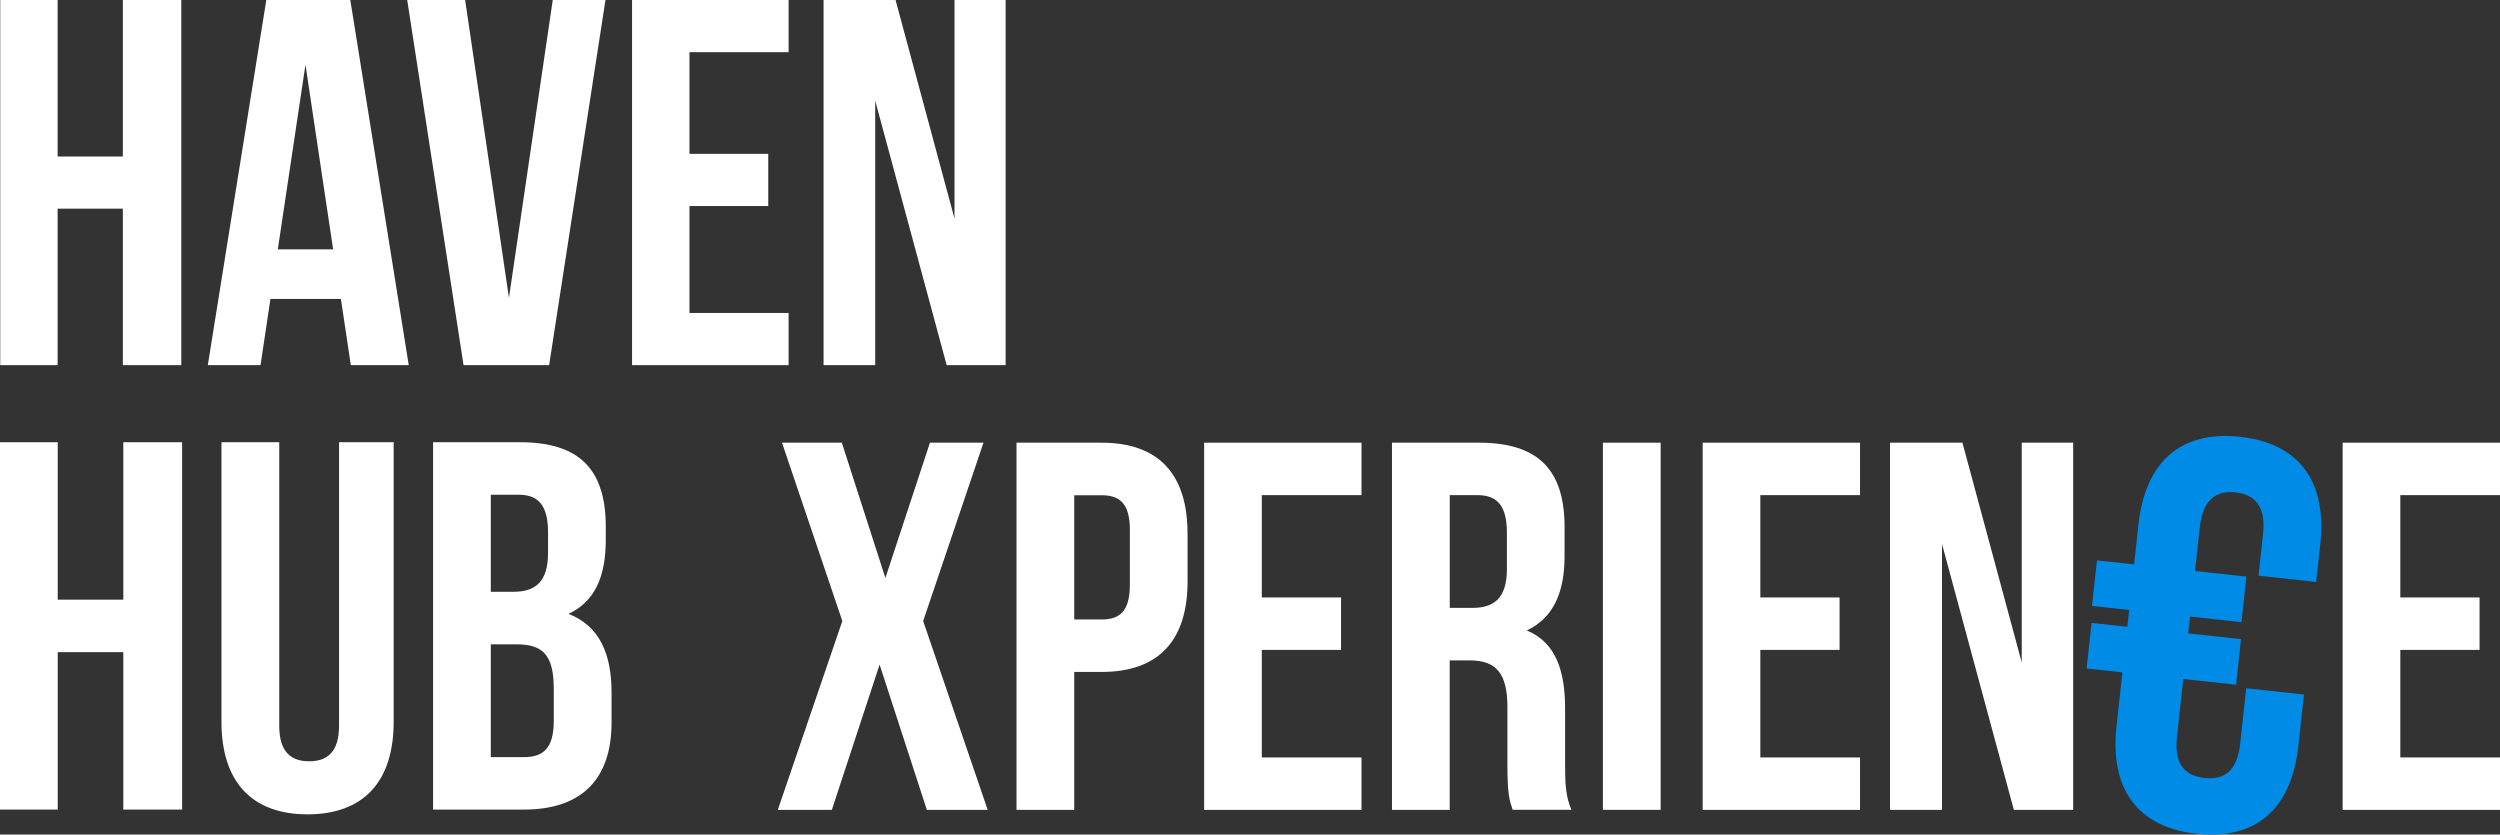
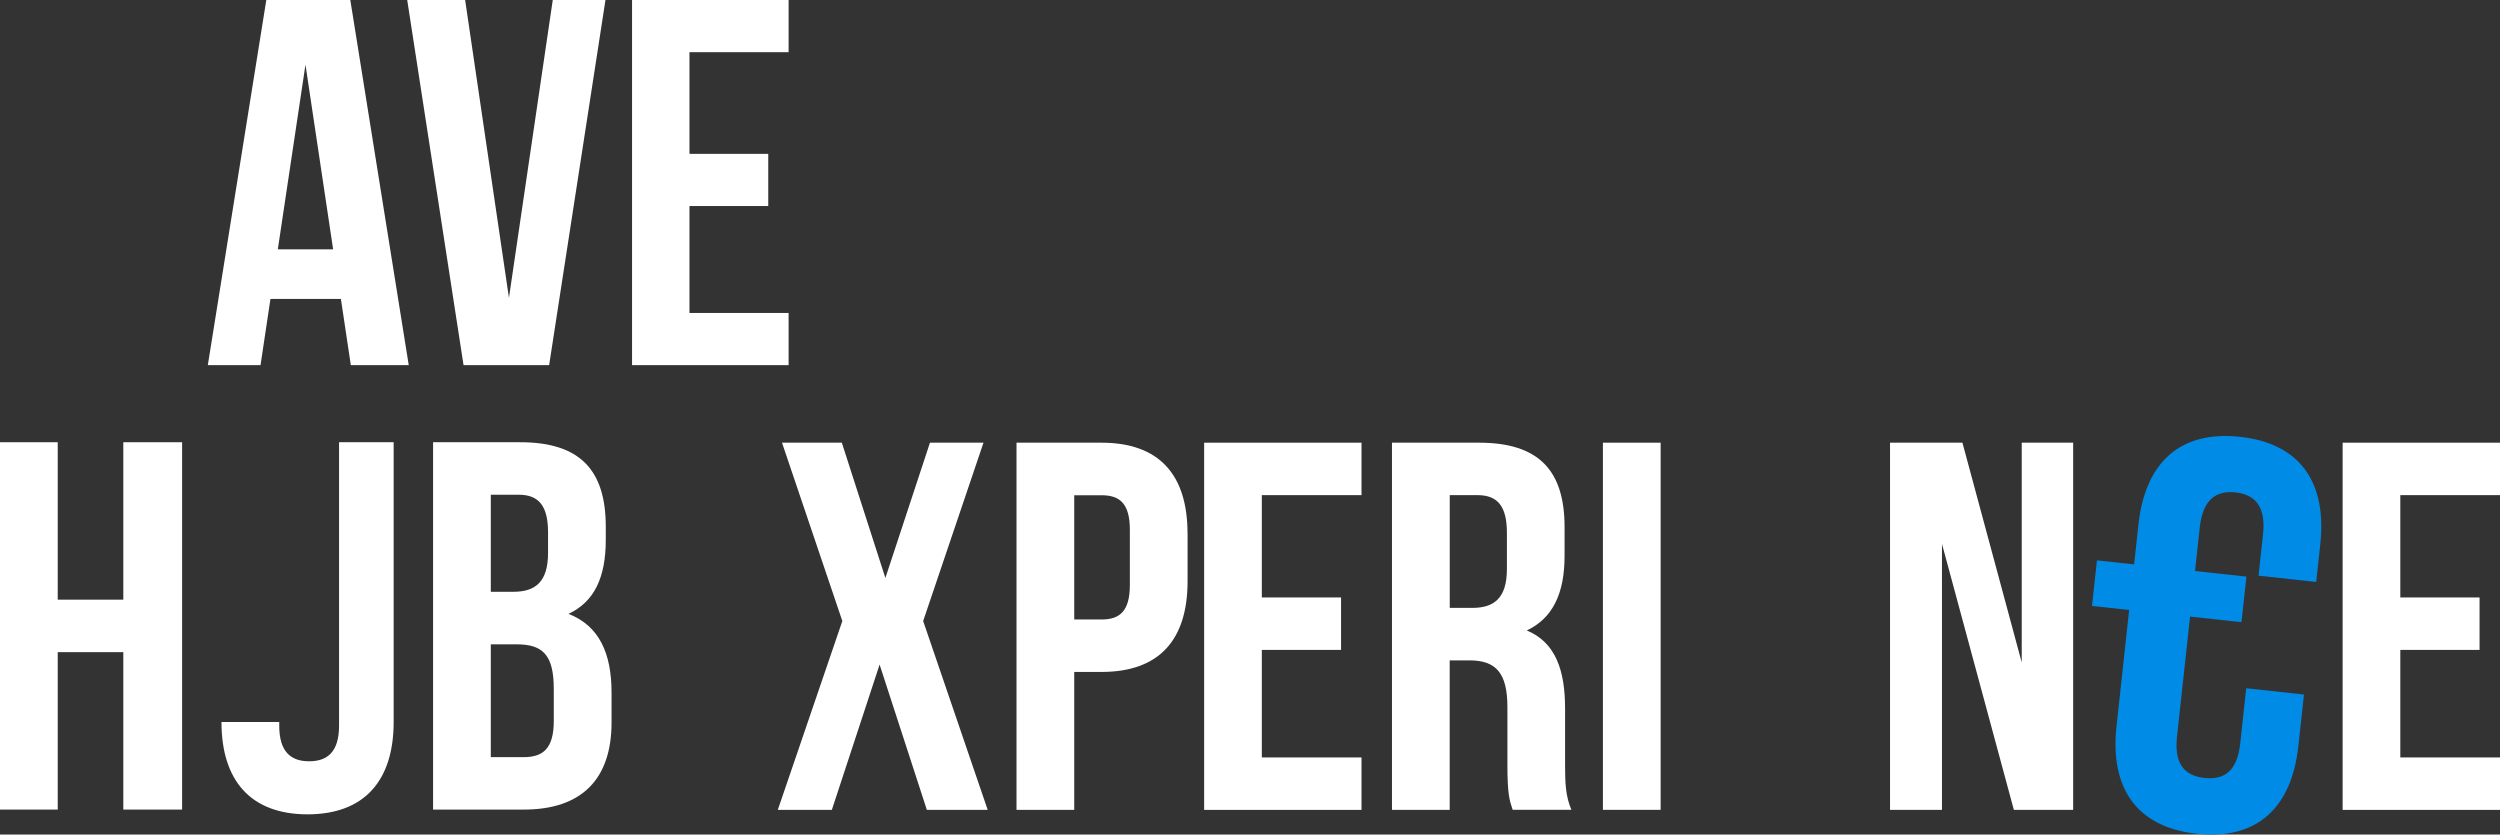
<svg xmlns="http://www.w3.org/2000/svg" width="701" height="234" viewBox="0 0 701 234" fill="none">
  <rect x="0" y="0" width="701" height="234" fill="#333333" stroke="none" />
  <g clip-path="url(#clip0_440_1060)">
-     <path d="M16.156 102.388H0.071V0H16.156V43.885H34.447V0H50.833V102.388H34.447V58.504H16.156V102.388Z" fill="white" />
    <path d="M114.611 102.388H98.37L95.588 83.814H75.834L73.053 102.388H58.273L74.673 0H98.226L114.611 102.388ZM77.899 69.912H93.409L85.654 18.13L77.899 69.912Z" fill="white" />
    <path d="M142.709 83.513L154.994 0H169.774L153.977 102.388H129.979L114.182 0H130.424L142.709 83.513Z" fill="white" />
    <path d="M193.327 43.14H215.418V57.773H193.327V87.755H221.123V102.388H177.229V0H221.123V14.633H193.327V43.14Z" fill="white" />
-     <path d="M245.407 28.234V102.388H230.929V0H251.113L267.642 61.284V0H281.977V102.388H265.448L245.407 28.234Z" fill="white" />
    <path d="M16.185 227.006H0V124.001H16.185V168.144H34.577V124.001H51.063V227.006H34.577V182.863H16.185V227.006Z" fill="white" />
-     <path d="M78.3 124.001V203.458C78.3 210.81 81.539 213.462 86.686 213.462C91.832 213.462 95.072 210.81 95.072 203.458V124.001H110.382V202.44C110.382 218.922 102.139 228.339 86.241 228.339C70.343 228.339 62.101 218.922 62.101 202.44V124.001H78.285H78.3Z" fill="white" />
+     <path d="M78.3 124.001V203.458C78.3 210.81 81.539 213.462 86.686 213.462C91.832 213.462 95.072 210.81 95.072 203.458V124.001H110.382V202.44C110.382 218.922 102.139 228.339 86.241 228.339C70.343 228.339 62.101 218.922 62.101 202.44H78.285H78.3Z" fill="white" />
    <path d="M169.859 147.692V151.375C169.859 161.967 166.62 168.746 159.409 172.128C168.096 175.511 171.479 183.307 171.479 194.2V202.584C171.479 218.478 163.093 227.006 146.894 227.006H121.435V124.001H145.862C162.634 124.001 169.859 131.798 169.859 147.692ZM137.619 138.72V165.937H143.955C149.991 165.937 153.675 163.285 153.675 155.044V149.311C153.675 141.959 151.166 138.72 145.432 138.72H137.634H137.619ZM137.619 180.656V212.301H146.894C152.342 212.301 155.28 209.793 155.28 202.154V193.182C155.28 183.622 152.184 180.67 144.83 180.67H137.619V180.656Z" fill="white" />
    <path d="M275.77 124.13L258.854 174.135L276.945 227.078H259.886L246.64 186.346L233.251 227.078H218.099L236.19 174.135L219.274 124.13H236.047L248.26 162.067L260.761 124.13H275.77Z" fill="white" />
    <path d="M332.996 149.584V162.97C332.996 179.438 325.055 188.41 308.87 188.41H301.215V227.092H285.03V124.13H308.856C325.04 124.13 332.982 133.102 332.982 149.57L332.996 149.584ZM301.215 138.849V173.705H308.87C314.016 173.705 316.812 171.355 316.812 164.002V148.567C316.812 141.214 314.016 138.864 308.87 138.864H301.215V138.849Z" fill="white" />
    <path d="M353.812 167.528H376.032V182.233H353.812V212.387H381.766V227.092H337.642V124.13H381.766V138.835H353.812V167.514V167.528Z" fill="white" />
    <path d="M424.155 227.078C423.267 224.426 422.679 222.807 422.679 214.437V198.256C422.679 188.696 419.439 185.171 412.085 185.171H406.494V227.092H390.31V124.13H414.723C431.495 124.13 438.706 131.927 438.706 147.807V155.89C438.706 166.482 435.323 173.39 428.112 176.772C436.197 180.154 438.849 187.951 438.849 198.686V214.566C438.849 219.568 438.993 223.237 440.612 227.063H424.141L424.155 227.078ZM406.509 138.835V170.452H412.83C418.866 170.452 422.536 167.8 422.536 159.574V149.427C422.536 142.074 420.041 138.835 414.293 138.835H406.494H406.509Z" fill="white" />
    <path d="M449.457 124.13H465.642V227.078H449.457V124.13Z" fill="white" />
-     <path d="M493.596 167.528H515.816V182.233H493.596V212.387H521.55V227.092H477.426V124.13H521.55V138.835H493.596V167.514V167.528Z" fill="white" />
    <path d="M544.53 152.522V227.092H529.965V124.13H550.264L566.893 185.758V124.13H581.314V227.078H564.685L544.53 152.508V152.522Z" fill="white" />
    <path d="M646.038 194.73L644.461 209.191C642.569 226.605 632.778 235.605 615.991 233.785C599.204 231.965 591.578 221.073 593.47 203.659L599.62 147.076C601.512 129.662 611.303 120.662 628.09 122.482C644.877 124.302 652.503 135.195 650.611 152.608L649.464 163.185L633.294 161.422L634.555 149.77C635.401 142.002 632.305 138.677 626.857 138.075C621.41 137.473 617.668 140.068 616.822 147.836L610.429 206.597C609.583 214.365 612.694 217.532 618.141 218.134C623.589 218.736 627.301 216.3 628.147 208.532L629.839 192.982L646.009 194.744L646.038 194.73Z" fill="#008BE6" />
    <path d="M673.046 167.528H695.266V182.233H673.046V212.387H701V227.092H656.876V124.13H701V138.835H673.046V167.514V167.528Z" fill="white" />
    <path d="M629.897 161.68L587.983 157.128L586.595 169.909L628.508 174.461L629.897 161.68Z" fill="#008BE6" />
-     <path d="M628.385 179.216L586.472 174.664L585.083 187.444L626.997 191.997L628.385 179.216Z" fill="#008BE6" />
  </g>
  <defs>
    <clipPath id="clip0_440_1060">
      <rect width="701" height="234" fill="white" />
    </clipPath>
  </defs>
</svg>